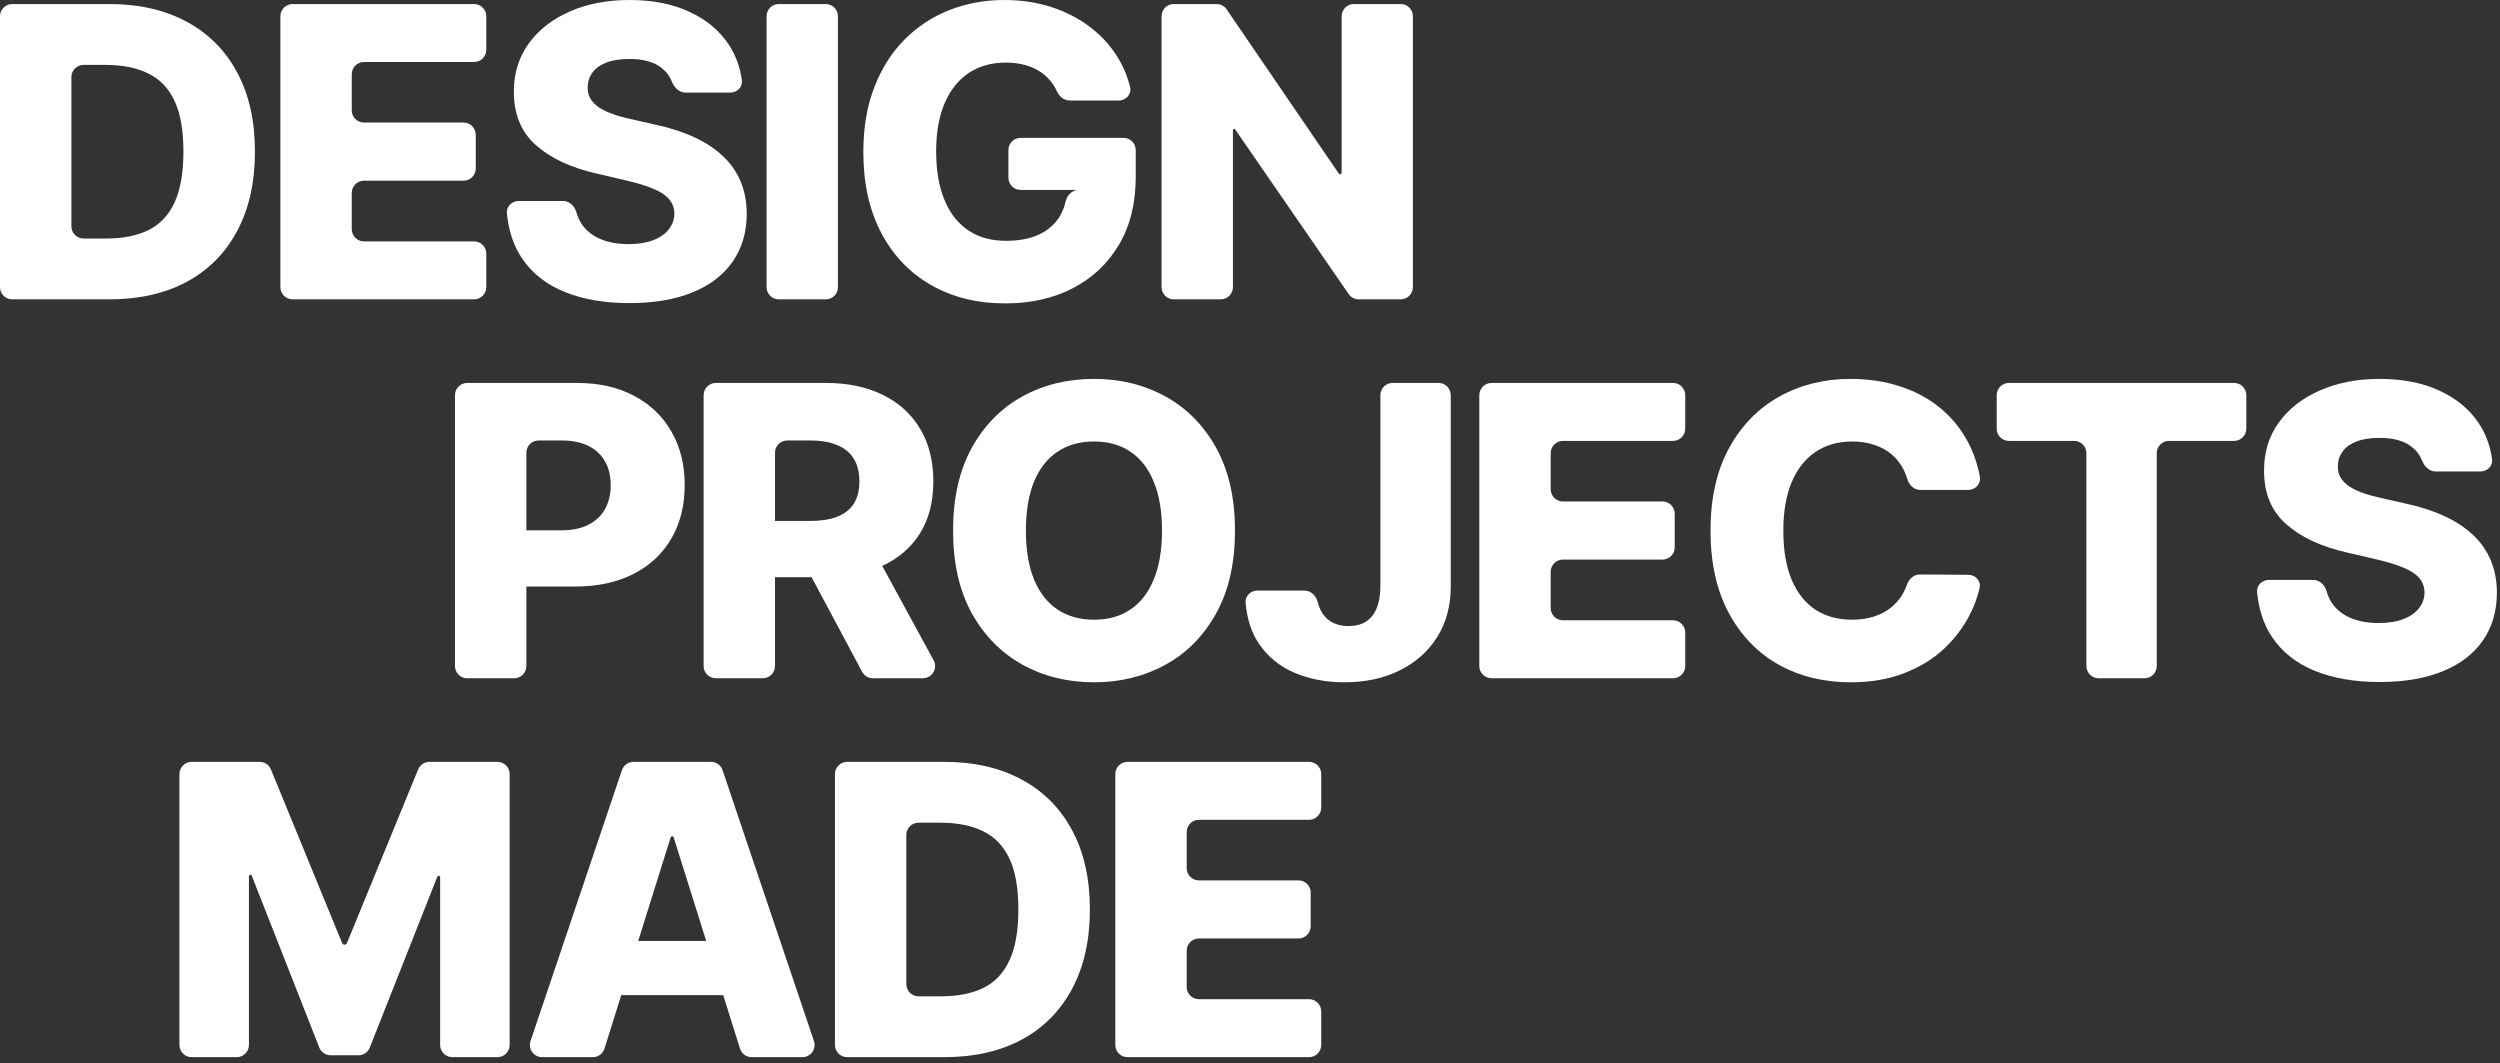
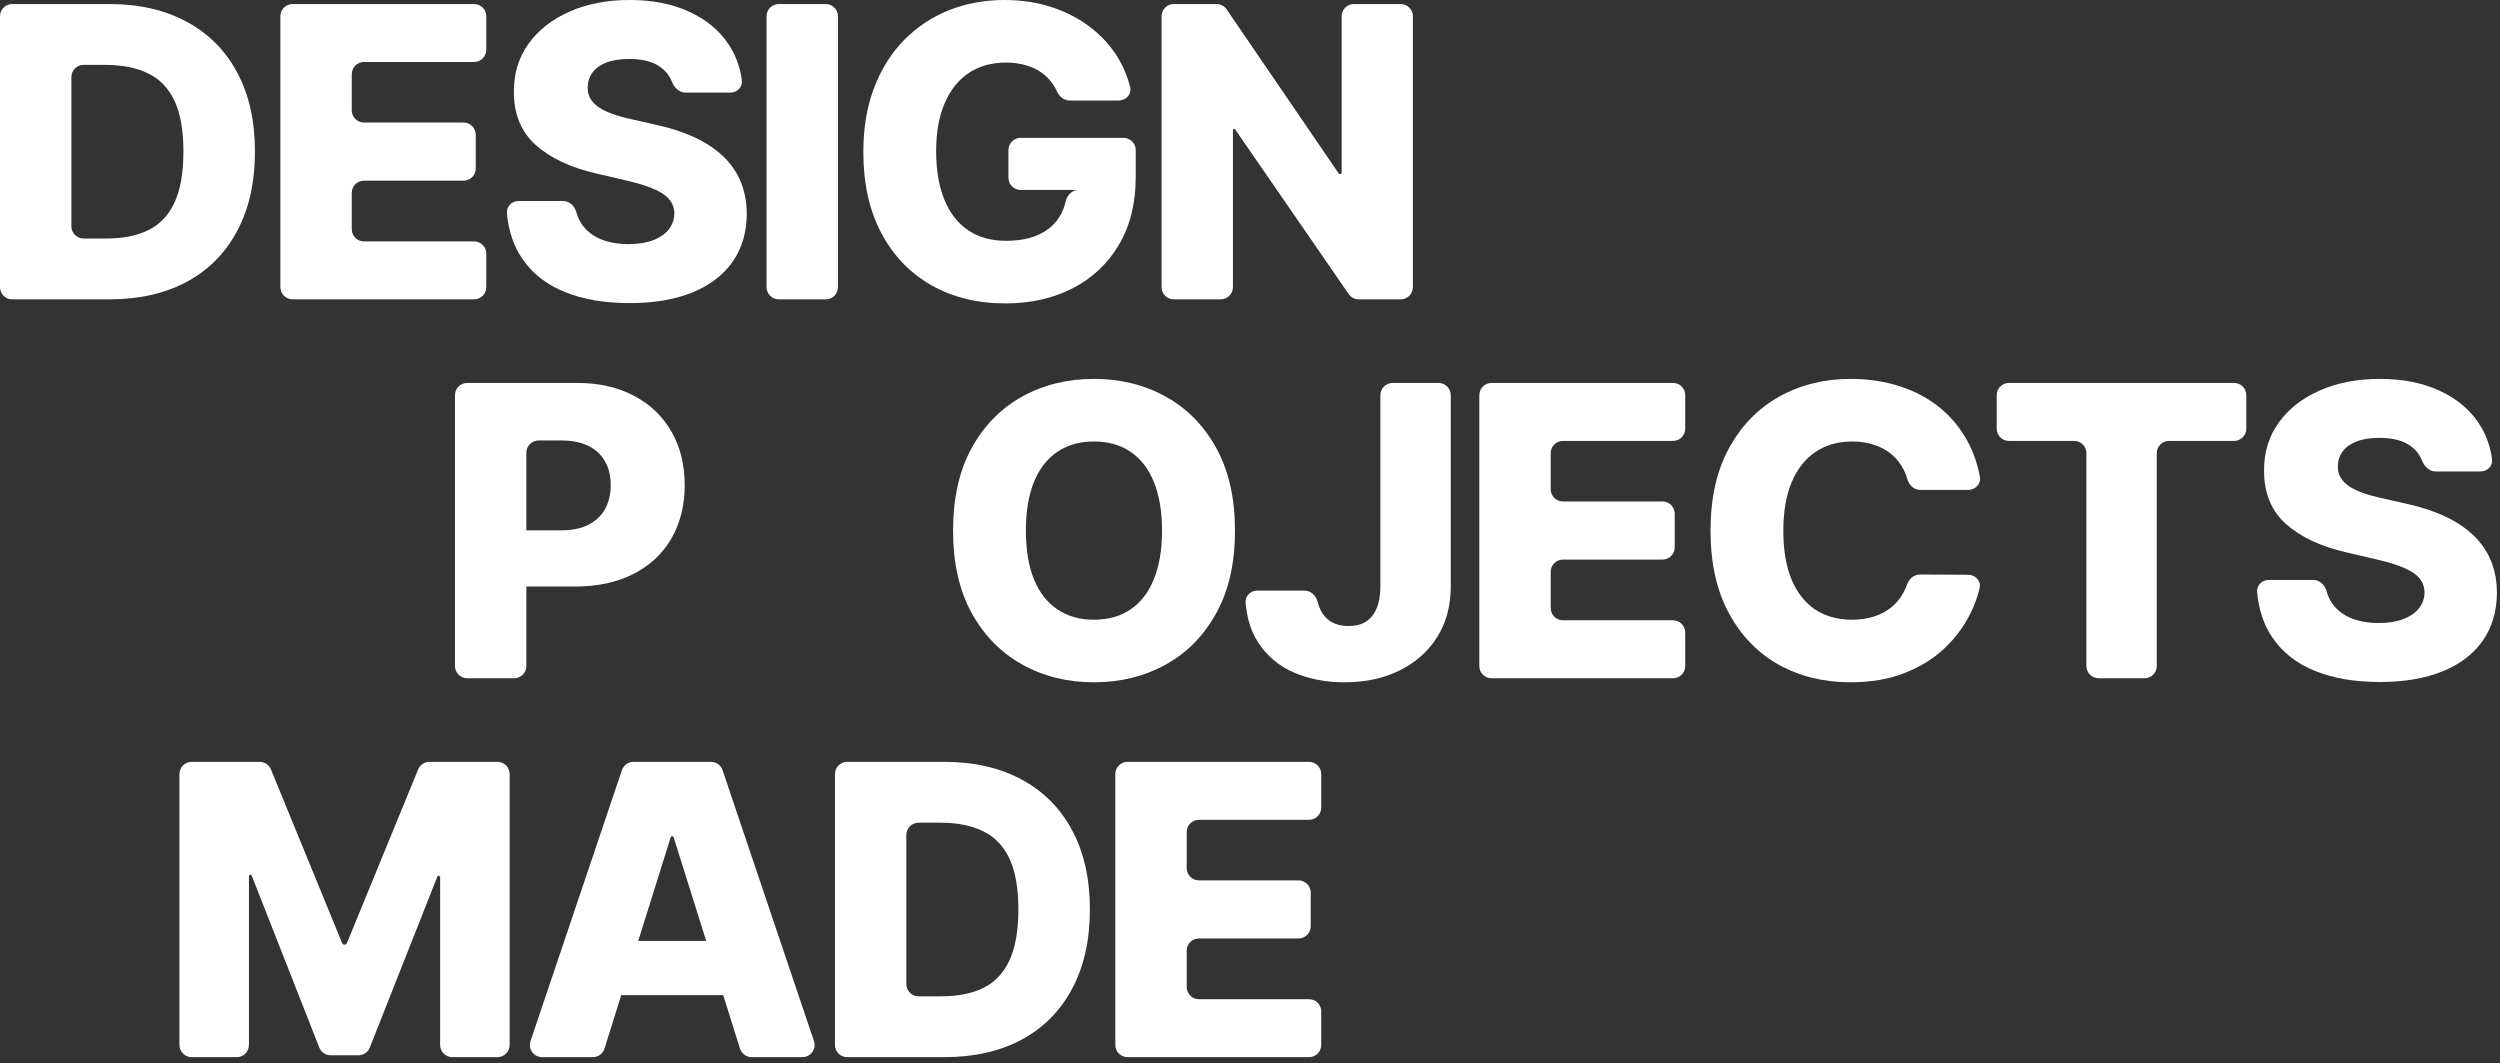
<svg xmlns="http://www.w3.org/2000/svg" fill="none" height="100%" overflow="visible" preserveAspectRatio="none" style="display: block;" viewBox="0 0 268 114" width="100%">
  <rect x="0" y="0" width="268" height="114" fill="#333333" stroke="none" />
  <g id="Frame 7">
    <g id="DESIGN PROJECTSMADE">
      <path d="M11.702 32.091H1.31C0.587 32.091 0 31.504 0 30.78V1.743C0 1.019 0.587 0.433 1.31 0.433H11.686C14.912 0.433 17.689 1.067 20.018 2.334C22.357 3.591 24.161 5.405 25.428 7.775C26.696 10.135 27.33 12.959 27.33 16.246C27.33 19.544 26.696 22.378 25.428 24.748C24.171 27.119 22.373 28.937 20.034 30.205C17.694 31.462 14.917 32.091 11.702 32.091ZM7.652 24.257C7.652 24.981 8.238 25.567 8.962 25.567H11.408C13.181 25.567 14.68 25.269 15.906 24.671C17.143 24.063 18.076 23.079 18.704 21.718C19.343 20.348 19.663 18.524 19.663 16.246C19.663 13.969 19.343 12.155 18.704 10.805C18.065 9.445 17.122 8.466 15.875 7.868C14.639 7.26 13.114 6.956 11.3 6.956H8.962C8.238 6.956 7.652 7.543 7.652 8.266V24.257Z" fill="white" />
      <path d="M31.366 32.091C30.642 32.091 30.056 31.504 30.056 30.78V1.743C30.056 1.019 30.642 0.433 31.366 0.433H50.82C51.543 0.433 52.13 1.019 52.13 1.743V5.337C52.13 6.06 51.543 6.647 50.82 6.647H39.018C38.294 6.647 37.708 7.234 37.708 7.957V11.829C37.708 12.553 38.294 13.139 39.018 13.139H49.691C50.415 13.139 51.002 13.726 51.002 14.45V18.059C51.002 18.782 50.415 19.369 49.691 19.369H39.018C38.294 19.369 37.708 19.956 37.708 20.679V24.566C37.708 25.29 38.294 25.877 39.018 25.877H50.82C51.543 25.877 52.13 26.463 52.13 27.187V30.78C52.13 31.504 51.543 32.091 50.82 32.091H31.366Z" fill="white" />
      <path d="M73.489 9.924C72.811 9.924 72.275 9.392 72.029 8.761C71.798 8.168 71.427 7.675 70.917 7.281C70.113 6.642 68.964 6.322 67.47 6.322C66.481 6.322 65.656 6.451 64.996 6.709C64.337 6.966 63.842 7.322 63.513 7.775C63.183 8.219 63.013 8.729 63.002 9.306C62.982 9.78 63.075 10.197 63.281 10.558C63.497 10.918 63.806 11.238 64.208 11.516C64.62 11.784 65.115 12.021 65.692 12.227C66.269 12.433 66.918 12.614 67.64 12.768L70.36 13.387C71.927 13.727 73.308 14.18 74.503 14.747C75.709 15.314 76.719 15.989 77.533 16.772C78.357 17.555 78.981 18.457 79.403 19.477C79.826 20.497 80.042 21.641 80.053 22.909C80.042 24.908 79.537 26.624 78.538 28.056C77.538 29.489 76.1 30.586 74.225 31.349C72.36 32.111 70.108 32.493 67.47 32.493C64.821 32.493 62.513 32.096 60.545 31.302C58.576 30.509 57.046 29.303 55.954 27.685C55.063 26.366 54.525 24.762 54.34 22.873C54.269 22.146 54.865 21.548 55.595 21.548H60.362C61.055 21.548 61.606 22.096 61.791 22.764C61.93 23.265 62.138 23.71 62.415 24.099C62.899 24.779 63.564 25.294 64.409 25.645C65.264 25.995 66.254 26.17 67.377 26.17C68.408 26.17 69.284 26.031 70.005 25.753C70.737 25.475 71.298 25.088 71.69 24.594C72.081 24.099 72.282 23.532 72.293 22.893C72.282 22.296 72.097 21.785 71.736 21.363C71.376 20.93 70.819 20.559 70.067 20.25C69.325 19.93 68.377 19.637 67.222 19.369L63.914 18.596C61.173 17.967 59.014 16.952 57.438 15.551C55.861 14.139 55.078 12.232 55.088 9.831C55.078 7.873 55.603 6.157 56.665 4.684C57.726 3.21 59.195 2.061 61.07 1.237C62.946 0.412 65.084 0 67.485 0C69.938 0 72.066 0.417 73.869 1.252C75.683 2.077 77.09 3.236 78.089 4.73C78.859 5.881 79.339 7.172 79.528 8.604C79.623 9.327 79.025 9.924 78.296 9.924H73.489Z" fill="white" />
      <path d="M88.517 0.433C89.241 0.433 89.828 1.019 89.828 1.743V30.78C89.828 31.504 89.241 32.091 88.517 32.091H83.486C82.763 32.091 82.176 31.504 82.176 30.78V1.743C82.176 1.019 82.763 0.433 83.486 0.433H88.517Z" fill="white" />
      <path d="M114.669 10.774C114.077 10.774 113.574 10.369 113.328 9.83C113.202 9.555 113.057 9.298 112.893 9.058C112.553 8.553 112.135 8.126 111.64 7.775C111.146 7.425 110.579 7.162 109.94 6.987C109.301 6.802 108.6 6.709 107.838 6.709C106.302 6.709 104.973 7.08 103.85 7.822C102.737 8.564 101.876 9.646 101.268 11.068C100.66 12.48 100.356 14.196 100.356 16.215C100.356 18.246 100.65 19.977 101.237 21.409C101.825 22.842 102.675 23.934 103.788 24.686C104.901 25.439 106.251 25.815 107.838 25.815C109.239 25.815 110.424 25.588 111.393 25.135C112.372 24.671 113.114 24.017 113.619 23.172C113.902 22.698 114.106 22.177 114.23 21.61C114.393 20.866 115.042 20.268 115.799 20.358V20.358H109.411C108.687 20.358 108.101 19.771 108.101 19.048V16.088C108.101 15.364 108.687 14.778 109.411 14.778H120.44C121.163 14.778 121.75 15.364 121.75 16.088V18.967C121.75 21.801 121.147 24.228 119.941 26.248C118.746 28.267 117.097 29.819 114.995 30.901C112.903 31.983 110.497 32.524 107.776 32.524C104.757 32.524 102.103 31.869 99.815 30.56C97.527 29.252 95.745 27.386 94.467 24.965C93.189 22.533 92.55 19.647 92.55 16.308C92.55 13.711 92.936 11.408 93.709 9.398C94.482 7.379 95.559 5.668 96.94 4.266C98.331 2.865 99.939 1.803 101.763 1.082C103.597 0.361 105.571 0 107.683 0C109.518 0 111.223 0.263 112.8 0.788C114.387 1.314 115.788 2.056 117.004 3.014C118.231 3.973 119.225 5.111 119.988 6.431C120.511 7.335 120.898 8.3 121.149 9.325C121.336 10.087 120.721 10.774 119.936 10.774H114.669Z" fill="white" />
      <path d="M150.152 0.433C150.875 0.433 151.462 1.019 151.462 1.743V30.78C151.462 31.504 150.875 32.091 150.152 32.091H145.658C145.227 32.091 144.824 31.879 144.579 31.524L132.411 13.876C132.386 13.841 132.345 13.819 132.302 13.819V13.819C132.229 13.819 132.17 13.878 132.17 13.951V30.78C132.17 31.504 131.584 32.091 130.86 32.091H125.829C125.105 32.091 124.519 31.504 124.519 30.78V1.743C124.519 1.019 125.105 0.433 125.829 0.433H130.412C130.845 0.433 131.25 0.647 131.494 1.004L143.512 18.598C143.544 18.645 143.597 18.673 143.654 18.673V18.673C143.749 18.673 143.826 18.596 143.826 18.501V1.743C143.826 1.019 144.412 0.433 145.136 0.433H150.152Z" fill="white" />
      <path d="M50.084 72.709C49.361 72.709 48.774 72.123 48.774 71.399V42.361C48.774 41.638 49.361 41.051 50.084 41.051H61.852C64.222 41.051 66.267 41.515 67.989 42.443C69.72 43.36 71.054 44.643 71.992 46.291C72.93 47.93 73.399 49.837 73.399 52.011C73.399 54.196 72.92 56.107 71.961 57.746C71.013 59.374 69.658 60.636 67.896 61.533C66.134 62.43 64.042 62.878 61.62 62.878H54.861C54.137 62.878 53.551 62.291 53.551 61.568V58.16C53.551 57.436 54.137 56.849 54.861 56.849H60.198C61.352 56.849 62.315 56.648 63.088 56.246C63.872 55.845 64.464 55.283 64.866 54.562C65.268 53.83 65.469 52.98 65.469 52.011C65.469 51.032 65.268 50.187 64.866 49.476C64.464 48.755 63.872 48.198 63.088 47.806C62.305 47.415 61.342 47.219 60.198 47.219H57.736C57.013 47.219 56.426 47.806 56.426 48.529V71.399C56.426 72.123 55.839 72.709 55.116 72.709H50.084Z" fill="white" />
-       <path d="M76.74 72.709C76.016 72.709 75.429 72.123 75.429 71.399V42.361C75.429 41.638 76.016 41.051 76.74 41.051H88.507C90.877 41.051 92.923 41.479 94.644 42.334C96.375 43.179 97.71 44.395 98.647 45.982C99.585 47.559 100.054 49.429 100.054 51.594C100.054 53.789 99.575 55.654 98.616 57.189C97.658 58.715 96.298 59.879 94.535 60.683C92.773 61.476 90.686 61.873 88.275 61.873H81.315C80.592 61.873 80.005 61.286 80.005 60.563V57.155C80.005 56.431 80.592 55.845 81.315 55.845H86.853C88.007 55.845 88.971 55.695 89.743 55.396C90.527 55.087 91.119 54.623 91.521 54.005C91.923 53.376 92.124 52.573 92.124 51.594C92.124 50.615 91.923 49.806 91.521 49.167C91.119 48.517 90.527 48.033 89.743 47.714C88.96 47.384 87.997 47.219 86.853 47.219H84.391C83.668 47.219 83.081 47.806 83.081 48.529V71.399C83.081 72.123 82.495 72.709 81.771 72.709H76.74ZM92.474 58.241C92.954 58.241 93.395 58.503 93.625 58.924L100.08 70.772C100.556 71.645 99.924 72.709 98.93 72.709H93.574C93.091 72.709 92.646 72.443 92.419 72.016L86.089 60.168C85.623 59.295 86.256 58.241 87.245 58.241H92.474Z" fill="white" />
      <path d="M132.39 56.88C132.39 60.363 131.72 63.316 130.38 65.738C129.041 68.159 127.227 69.999 124.939 71.256C122.662 72.513 120.106 73.142 117.272 73.142C114.428 73.142 111.867 72.508 109.589 71.241C107.312 69.973 105.503 68.134 104.164 65.722C102.834 63.3 102.17 60.353 102.17 56.88C102.17 53.397 102.834 50.445 104.164 48.023C105.503 45.601 107.312 43.762 109.589 42.504C111.867 41.247 114.428 40.618 117.272 40.618C120.106 40.618 122.662 41.247 124.939 42.504C127.227 43.762 129.041 45.601 130.38 48.023C131.72 50.445 132.39 53.397 132.39 56.88ZM124.568 56.88C124.568 54.819 124.274 53.078 123.687 51.656C123.11 50.233 122.275 49.156 121.183 48.425C120.101 47.693 118.797 47.327 117.272 47.327C115.757 47.327 114.453 47.693 113.361 48.425C112.269 49.156 111.429 50.233 110.841 51.656C110.264 53.078 109.976 54.819 109.976 56.88C109.976 58.941 110.264 60.683 110.841 62.105C111.429 63.527 112.269 64.604 113.361 65.336C114.453 66.067 115.757 66.433 117.272 66.433C118.797 66.433 120.101 66.067 121.183 65.336C122.275 64.604 123.11 63.527 123.687 62.105C124.274 60.683 124.568 58.941 124.568 56.88Z" fill="white" />
      <path d="M147.977 42.361C147.977 41.638 148.564 41.051 149.287 41.051H154.21C154.934 41.051 155.521 41.638 155.521 42.361V62.94C155.51 64.99 155.021 66.784 154.052 68.319C153.083 69.844 151.744 71.029 150.033 71.874C148.333 72.719 146.364 73.142 144.128 73.142C142.149 73.142 140.351 72.797 138.733 72.106C137.126 71.416 135.843 70.344 134.884 68.891C134.124 67.727 133.672 66.301 133.528 64.614C133.467 63.895 134.061 63.311 134.782 63.311H139.837C140.541 63.311 141.096 63.875 141.265 64.559C141.339 64.862 141.439 65.141 141.562 65.398C141.851 65.964 142.247 66.392 142.752 66.681C143.257 66.969 143.86 67.113 144.561 67.113C145.293 67.113 145.911 66.959 146.416 66.65C146.921 66.33 147.302 65.861 147.56 65.243C147.828 64.625 147.967 63.857 147.977 62.94V42.361Z" fill="white" />
      <path d="M159.893 72.709C159.17 72.709 158.583 72.123 158.583 71.399V42.361C158.583 41.638 159.17 41.051 159.893 41.051H179.347C180.07 41.051 180.657 41.638 180.657 42.361V45.955C180.657 46.679 180.07 47.265 179.347 47.265H167.545C166.821 47.265 166.235 47.852 166.235 48.576V52.447C166.235 53.171 166.821 53.758 167.545 53.758H178.218C178.942 53.758 179.529 54.344 179.529 55.068V58.677C179.529 59.401 178.942 59.987 178.218 59.987H167.545C166.821 59.987 166.235 60.574 166.235 61.298V65.185C166.235 65.909 166.821 66.495 167.545 66.495H179.347C180.07 66.495 180.657 67.082 180.657 67.805V71.399C180.657 72.123 180.07 72.709 179.347 72.709H159.893Z" fill="white" />
      <path d="M212.241 51.091C212.385 51.852 211.773 52.521 210.999 52.521H205.866C205.208 52.521 204.667 52.027 204.481 51.395C204.375 51.035 204.242 50.694 204.081 50.372C203.762 49.733 203.339 49.187 202.814 48.734C202.288 48.281 201.665 47.935 200.943 47.698C200.232 47.451 199.444 47.327 198.578 47.327C197.043 47.327 195.719 47.703 194.606 48.456C193.503 49.208 192.653 50.295 192.055 51.717C191.468 53.139 191.174 54.86 191.174 56.88C191.174 58.983 191.473 60.745 192.071 62.167C192.679 63.579 193.529 64.645 194.621 65.367C195.724 66.078 197.027 66.433 198.532 66.433C199.377 66.433 200.145 66.325 200.835 66.109C201.536 65.892 202.149 65.578 202.675 65.166C203.211 64.743 203.649 64.233 203.989 63.635C204.166 63.327 204.316 62.998 204.438 62.65C204.65 62.047 205.183 61.582 205.822 61.586L211.011 61.617C211.781 61.622 212.387 62.289 212.215 63.039C212.004 63.958 211.673 64.868 211.223 65.769C210.553 67.129 209.631 68.371 208.456 69.494C207.281 70.607 205.849 71.493 204.159 72.153C202.479 72.812 200.552 73.142 198.377 73.142C195.513 73.142 192.946 72.513 190.679 71.256C188.422 69.989 186.64 68.144 185.331 65.722C184.022 63.3 183.368 60.353 183.368 56.88C183.368 53.397 184.032 50.445 185.362 48.023C186.691 45.601 188.489 43.762 190.757 42.504C193.024 41.247 195.564 40.618 198.377 40.618C200.294 40.618 202.067 40.886 203.695 41.422C205.323 41.948 206.756 42.721 207.992 43.741C209.229 44.751 210.234 45.993 211.007 47.466C211.579 48.559 211.991 49.767 212.241 51.091Z" fill="white" />
      <path d="M215.356 47.265C214.632 47.265 214.046 46.679 214.046 45.955V42.361C214.046 41.638 214.632 41.051 215.356 41.051H239.493C240.217 41.051 240.804 41.638 240.804 42.361V45.955C240.804 46.679 240.217 47.265 239.493 47.265H232.514C231.791 47.265 231.204 47.852 231.204 48.576V71.399C231.204 72.123 230.618 72.709 229.894 72.709H224.971C224.247 72.709 223.661 72.123 223.661 71.399V48.576C223.661 47.852 223.074 47.265 222.35 47.265H215.356Z" fill="white" />
      <path d="M261.108 50.542C260.43 50.542 259.894 50.011 259.648 49.379C259.417 48.787 259.046 48.293 258.536 47.899C257.732 47.26 256.583 46.941 255.088 46.941C254.099 46.941 253.275 47.07 252.615 47.327C251.956 47.585 251.461 47.94 251.131 48.394C250.801 48.837 250.631 49.347 250.621 49.924C250.6 50.398 250.693 50.816 250.899 51.176C251.116 51.537 251.425 51.856 251.827 52.135C252.239 52.403 252.734 52.64 253.311 52.846C253.888 53.052 254.537 53.232 255.258 53.387L257.979 54.005C259.545 54.345 260.926 54.799 262.122 55.365C263.328 55.932 264.337 56.607 265.152 57.39C265.976 58.174 266.599 59.075 267.022 60.096C267.444 61.116 267.661 62.26 267.671 63.527C267.661 65.526 267.156 67.242 266.156 68.675C265.157 70.107 263.719 71.205 261.844 71.967C259.978 72.73 257.727 73.111 255.088 73.111C252.44 73.111 250.132 72.714 248.163 71.921C246.195 71.127 244.665 69.922 243.572 68.304C242.681 66.984 242.143 65.38 241.959 63.491C241.887 62.765 242.484 62.167 243.214 62.167H247.981C248.674 62.167 249.224 62.715 249.41 63.382C249.548 63.883 249.756 64.328 250.034 64.717C250.518 65.398 251.183 65.913 252.028 66.263C252.883 66.614 253.872 66.789 254.996 66.789C256.026 66.789 256.902 66.65 257.624 66.371C258.355 66.093 258.917 65.707 259.308 65.212C259.7 64.717 259.901 64.151 259.911 63.512C259.901 62.914 259.715 62.404 259.355 61.981C258.994 61.549 258.438 61.178 257.685 60.868C256.943 60.549 255.995 60.255 254.841 59.987L251.533 59.214C248.792 58.586 246.633 57.571 245.056 56.169C243.479 54.757 242.696 52.851 242.707 50.45C242.696 48.492 243.222 46.776 244.283 45.302C245.345 43.829 246.813 42.679 248.689 41.855C250.564 41.031 252.703 40.618 255.104 40.618C257.557 40.618 259.685 41.036 261.488 41.87C263.302 42.695 264.708 43.854 265.708 45.349C266.478 46.499 266.957 47.791 267.147 49.222C267.242 49.945 266.643 50.542 265.914 50.542H261.108Z" fill="white" />
      <path d="M19.235 82.98C19.235 82.256 19.822 81.67 20.545 81.67H27.832C28.363 81.67 28.842 81.991 29.044 82.483L36.678 101.099C36.721 101.203 36.822 101.27 36.934 101.27V101.27C37.047 101.27 37.148 101.203 37.19 101.099L44.825 82.483C45.026 81.991 45.505 81.67 46.037 81.67H53.323C54.047 81.67 54.634 82.256 54.634 82.98V112.017C54.634 112.741 54.047 113.328 53.323 113.328H48.493C47.77 113.328 47.183 112.741 47.183 112.017V94.038C47.183 93.952 47.113 93.882 47.026 93.882V93.882C46.962 93.882 46.905 93.921 46.881 93.981L39.642 112.298C39.445 112.798 38.962 113.127 38.424 113.127H35.447C34.908 113.127 34.424 112.797 34.227 112.296L26.987 93.872C26.964 93.813 26.906 93.773 26.842 93.773V93.773C26.756 93.773 26.686 93.843 26.686 93.93V112.017C26.686 112.741 26.099 113.328 25.375 113.328H20.545C19.822 113.328 19.235 112.741 19.235 112.017V82.98Z" fill="white" />
      <path d="M64.801 112.409C64.63 112.956 64.123 113.328 63.55 113.328H58.114C57.218 113.328 56.586 112.448 56.873 111.599L66.67 82.561C66.85 82.028 67.349 81.67 67.912 81.67H76.217C76.779 81.67 77.279 82.028 77.458 82.561L87.256 111.599C87.542 112.448 86.911 113.328 86.014 113.328H80.577C80.005 113.328 79.499 112.956 79.327 112.41L72.217 89.764C72.195 89.694 72.13 89.646 72.057 89.646V89.646C71.983 89.646 71.918 89.694 71.896 89.764L64.801 112.409ZM63.416 102.179C63.416 101.455 64.002 100.869 64.726 100.869H79.294C80.018 100.869 80.605 101.455 80.605 102.179V105.37C80.605 106.094 80.018 106.681 79.294 106.681H64.726C64.002 106.681 63.416 106.094 63.416 105.37V102.179Z" fill="white" />
      <path d="M101.208 113.328H90.817C90.093 113.328 89.506 112.741 89.506 112.017V82.98C89.506 82.256 90.093 81.67 90.817 81.67H101.193C104.418 81.67 107.196 82.303 109.525 83.571C111.864 84.828 113.667 86.642 114.935 89.012C116.202 91.372 116.836 94.196 116.836 97.483C116.836 100.781 116.202 103.615 114.935 105.985C113.678 108.355 111.879 110.174 109.54 111.442C107.201 112.699 104.423 113.328 101.208 113.328ZM97.158 105.494C97.158 106.218 97.745 106.804 98.468 106.804H100.914C102.687 106.804 104.186 106.506 105.413 105.908C106.649 105.3 107.582 104.316 108.211 102.955C108.85 101.585 109.169 99.761 109.169 97.483C109.169 95.206 108.85 93.392 108.211 92.042C107.572 90.682 106.629 89.703 105.382 89.105C104.145 88.497 102.62 88.193 100.806 88.193H98.468C97.745 88.193 97.158 88.78 97.158 89.503V105.494Z" fill="white" />
      <path d="M120.873 113.328C120.149 113.328 119.562 112.741 119.562 112.017V82.98C119.562 82.256 120.149 81.67 120.873 81.67H140.326C141.05 81.67 141.636 82.256 141.636 82.98V86.574C141.636 87.297 141.05 87.884 140.326 87.884H128.524C127.801 87.884 127.214 88.471 127.214 89.194V93.066C127.214 93.79 127.801 94.376 128.524 94.376H139.198C139.921 94.376 140.508 94.963 140.508 95.686V99.296C140.508 100.019 139.921 100.606 139.198 100.606H128.524C127.801 100.606 127.214 101.192 127.214 101.916V105.803C127.214 106.527 127.801 107.114 128.524 107.114H140.326C141.05 107.114 141.636 107.7 141.636 108.424V112.017C141.636 112.741 141.05 113.328 140.326 113.328H120.873Z" fill="white" />
    </g>
  </g>
</svg>